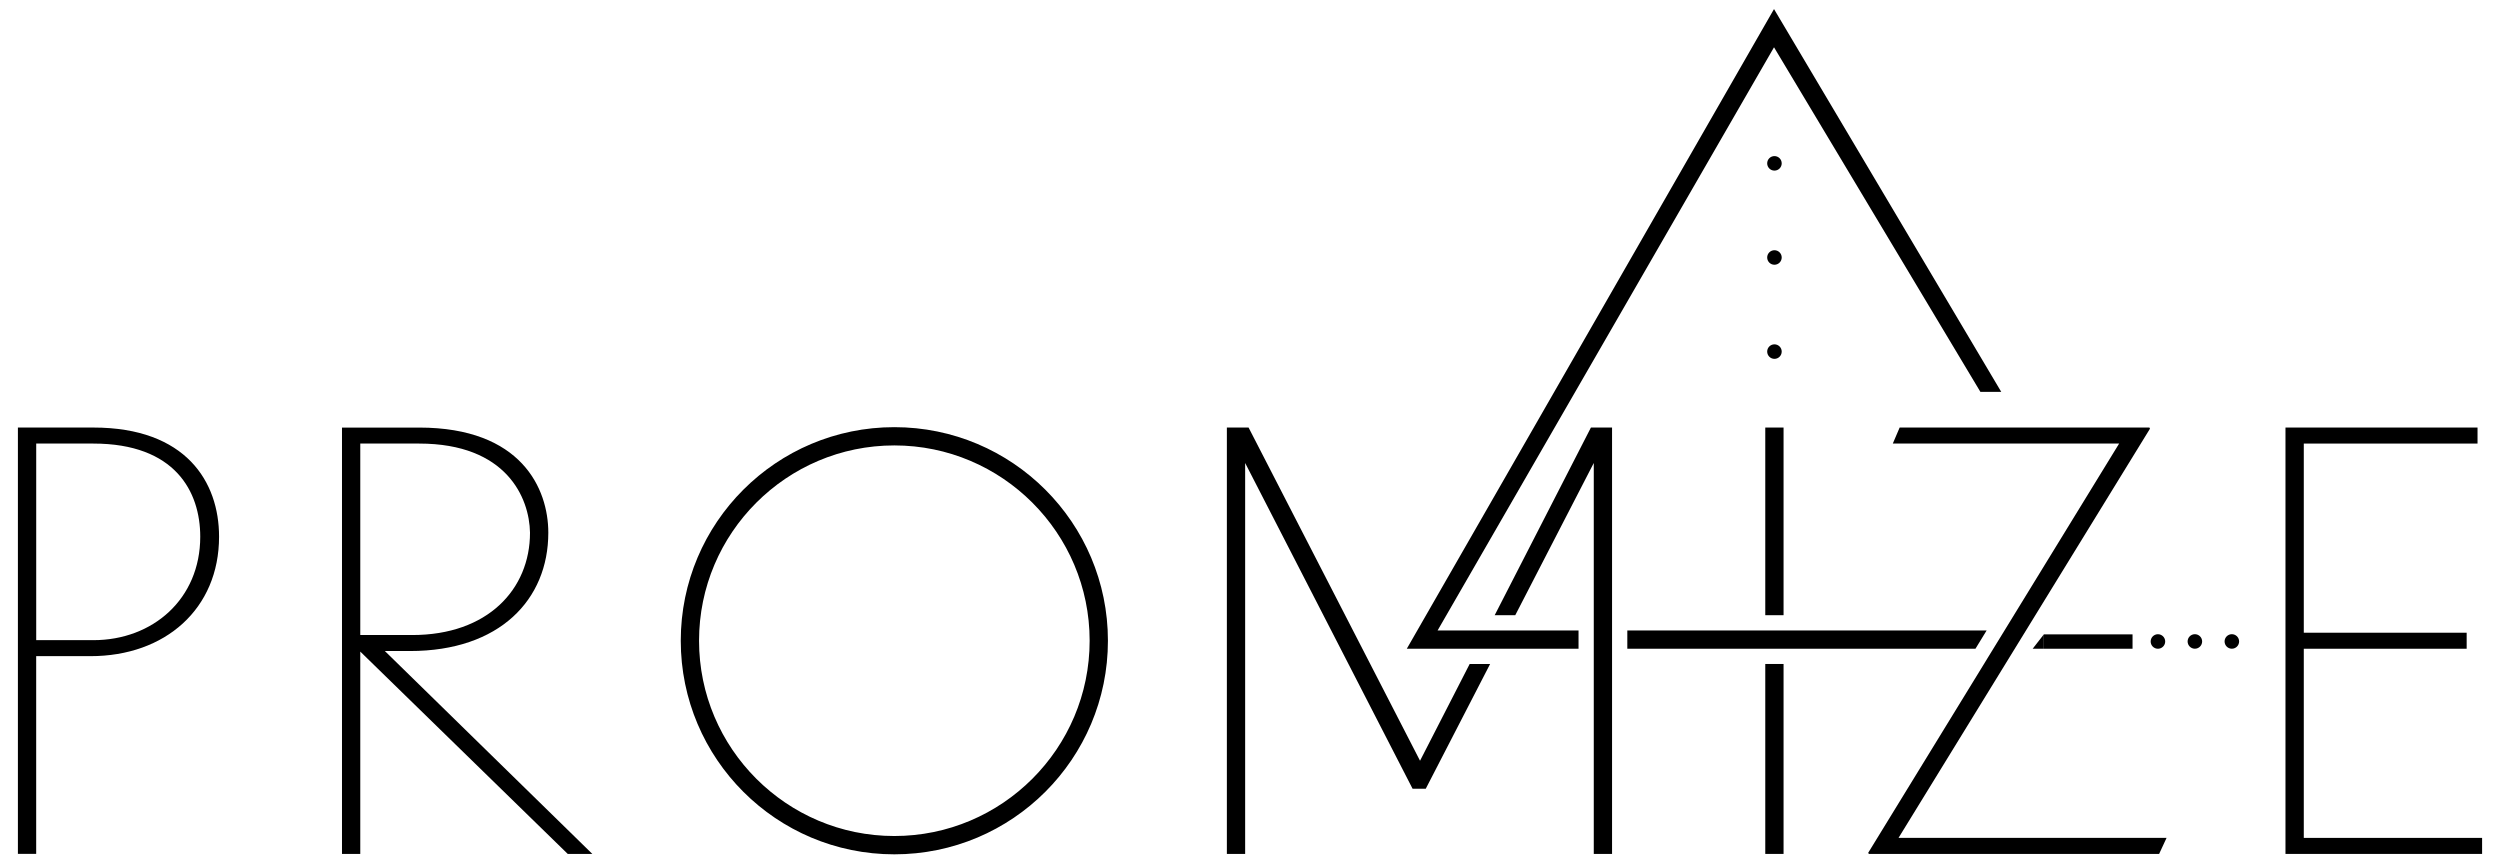
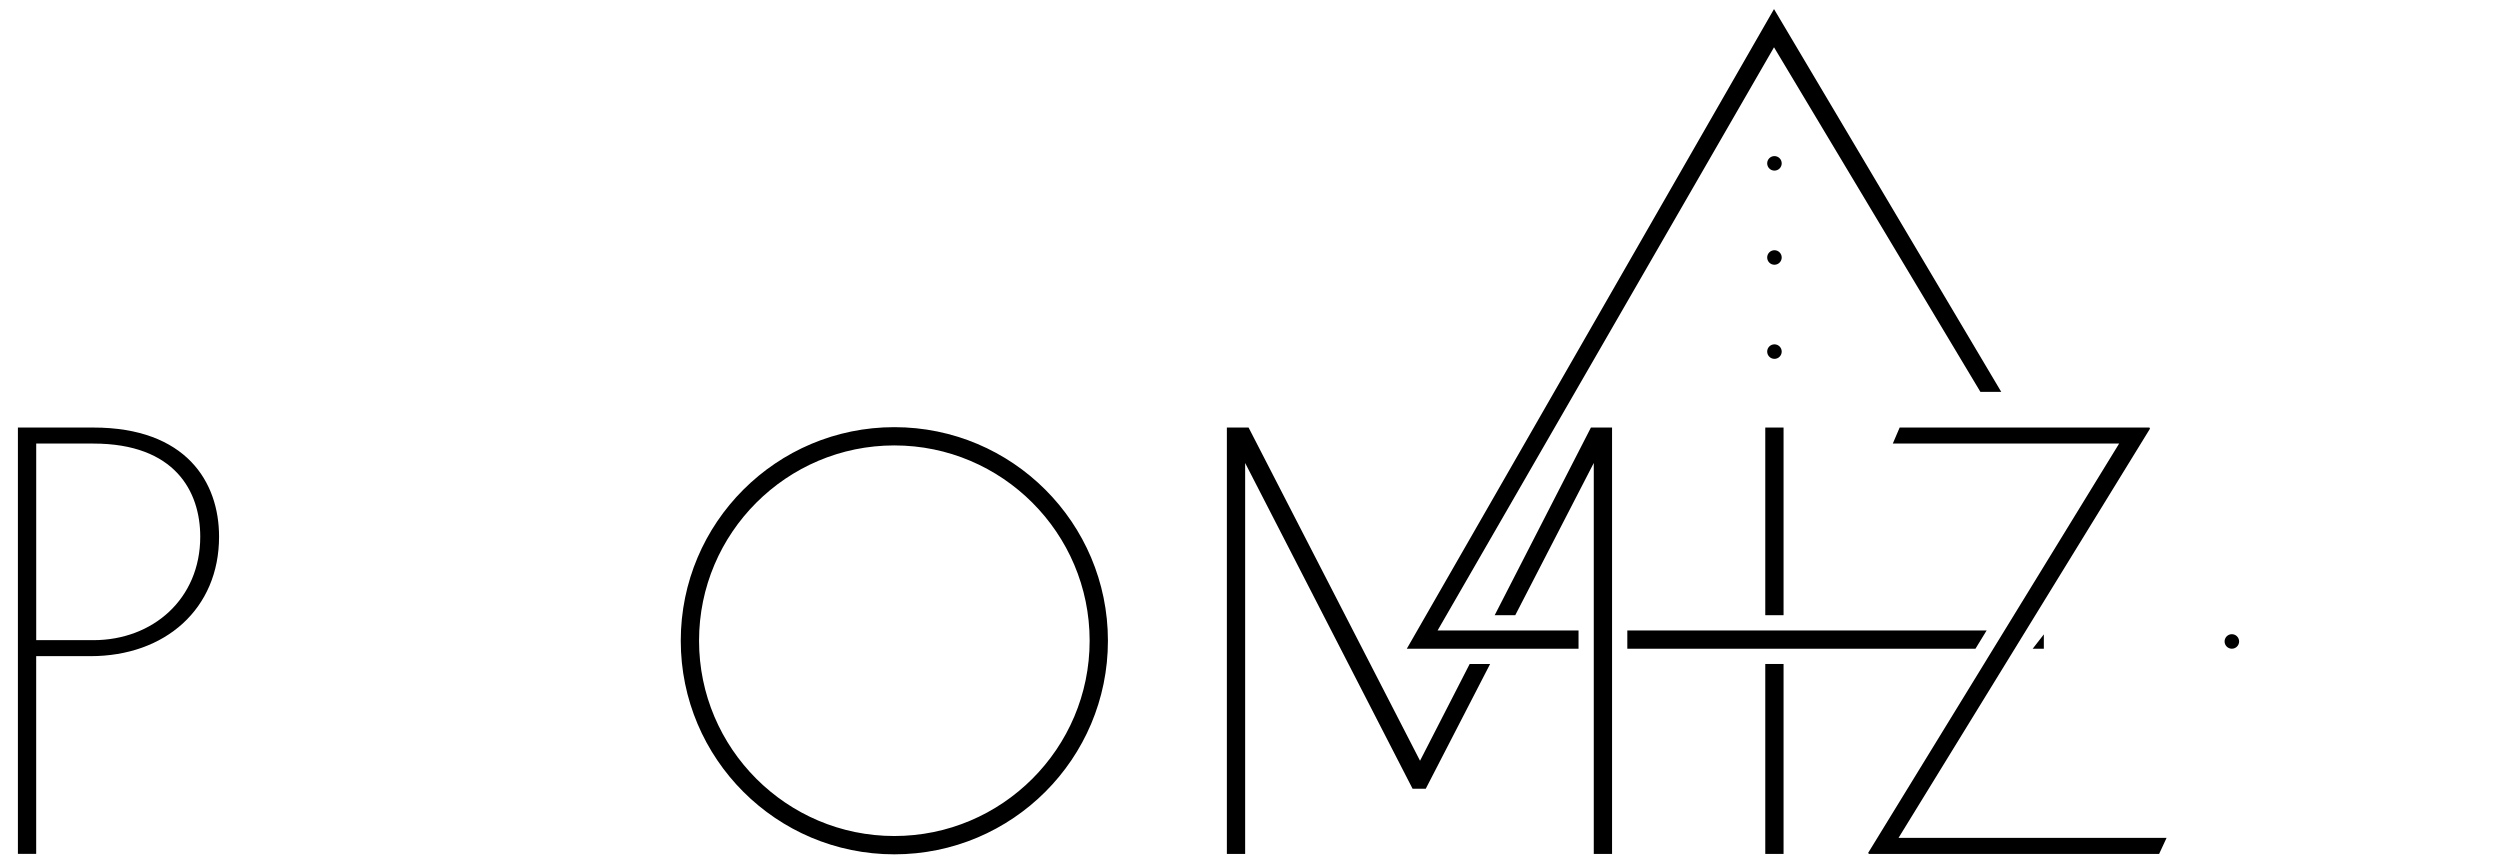
<svg xmlns="http://www.w3.org/2000/svg" version="1.2" baseProfile="tiny" id="Layer_1" x="0px" y="0px" viewBox="0 0 98.452 34" overflow="visible" xml:space="preserve">
  <g>
    <path d="M3.676,16.837H0.705v16.79h0.72V25.84h2.138c2.948,0,5.064-1.868,5.064-4.704C8.628,18.975,7.323,16.837,3.676,16.837z    M3.676,25.21H1.426v-7.742h2.251c3.219,0,4.209,1.891,4.209,3.669C7.885,23.589,6.017,25.21,3.676,25.21z" />
-     <path d="M16.146,25.638c3.534,0,5.447-2.026,5.447-4.659c0-1.733-1.058-4.141-5.087-4.141h-3.038v16.79h0.72V25.66l8.17,7.968   h0.968l-8.17-7.99H16.146z M14.188,17.468h2.318c3.444,0,4.344,2.138,4.366,3.511c0,2.228-1.666,4.029-4.636,4.029h-2.048V17.468z" />
    <polygon points="55.922,29.959 49.17,16.837 48.315,16.837 48.315,33.628 49.035,33.628 49.035,18.233 55.629,31.062    56.147,31.062 58.682,26.148 57.877,26.148  " />
    <polygon points="63.484,25.548 63.484,24.827 63.484,24.227 63.484,24.227 63.484,16.837 62.652,16.837 58.862,24.227    59.672,24.227 62.764,18.233 62.764,33.628 63.484,33.628 63.484,26.148 63.484,26.148  " />
    <rect x="69.518" y="26.148" width="0.72" height="7.48" />
    <rect x="69.518" y="16.837" width="0.72" height="7.39" />
    <path d="M35.22,16.822c-4.645,0-8.411,3.766-8.411,8.411s3.766,8.411,8.411,8.411c4.645,0,8.411-3.766,8.411-8.411   S39.865,16.822,35.22,16.822z M35.22,32.923c-4.241,0-7.691-3.45-7.691-7.691s3.45-7.691,7.691-7.691   c4.241,0,7.691,3.45,7.691,7.691S39.461,32.923,35.22,32.923z" />
-     <polygon points="90.725,32.997 90.725,25.548 97.139,25.548 97.139,24.917 90.725,24.917 90.725,24.751 90.725,24.737    90.725,24.107 90.725,17.468 97.567,17.468 97.567,16.837 90.004,16.837 90.004,33.628 97.747,33.628 97.747,32.997  " />
    <polygon points="56.614,24.827 69.862,1.862 77.989,15.431 78.81,15.431 69.862,0.357 55.401,25.548 62.164,25.548 62.164,24.827     " />
    <polygon points="84.668,16.882 84.646,16.837 74.81,16.837 74.54,17.468 83.453,17.468 78.867,24.947 78.748,25.141 78.306,25.861    78.131,26.148 78.131,26.148 73.572,33.583 73.595,33.628 85.028,33.628 85.321,32.997 74.765,32.997  " />
    <polygon points="64.085,24.827 64.085,25.548 77.795,25.548 78.236,24.827  " />
    <polygon points="80.488,25.548 80.488,24.982 80.048,25.548  " />
-     <rect x="80.488" y="24.982" width="3.493" height="0.566" />
-     <path d="M84.981,25.548c0.158,0,0.286-0.128,0.286-0.286s-0.128-0.286-0.286-0.286c-0.158,0-0.286,0.128-0.286,0.286   S84.822,25.548,84.981,25.548z" />
-     <circle cx="86.436" cy="25.261" r="0.286" />
    <circle cx="87.892" cy="25.261" r="0.286" />
    <path d="M69.879,13.56c-0.158,0-0.286,0.128-0.286,0.286s0.128,0.286,0.286,0.286c0.158,0,0.286-0.128,0.286-0.286   S70.037,13.56,69.879,13.56z" />
    <path d="M69.879,9.854c-0.158,0-0.286,0.128-0.286,0.286s0.128,0.286,0.286,0.286c0.158,0,0.286-0.128,0.286-0.286   S70.037,9.854,69.879,9.854z" />
    <path d="M69.879,6.147c-0.158,0-0.286,0.128-0.286,0.286c0,0.158,0.128,0.286,0.286,0.286c0.158,0,0.286-0.128,0.286-0.286   C70.165,6.275,70.037,6.147,69.879,6.147z" />
  </g>
</svg>